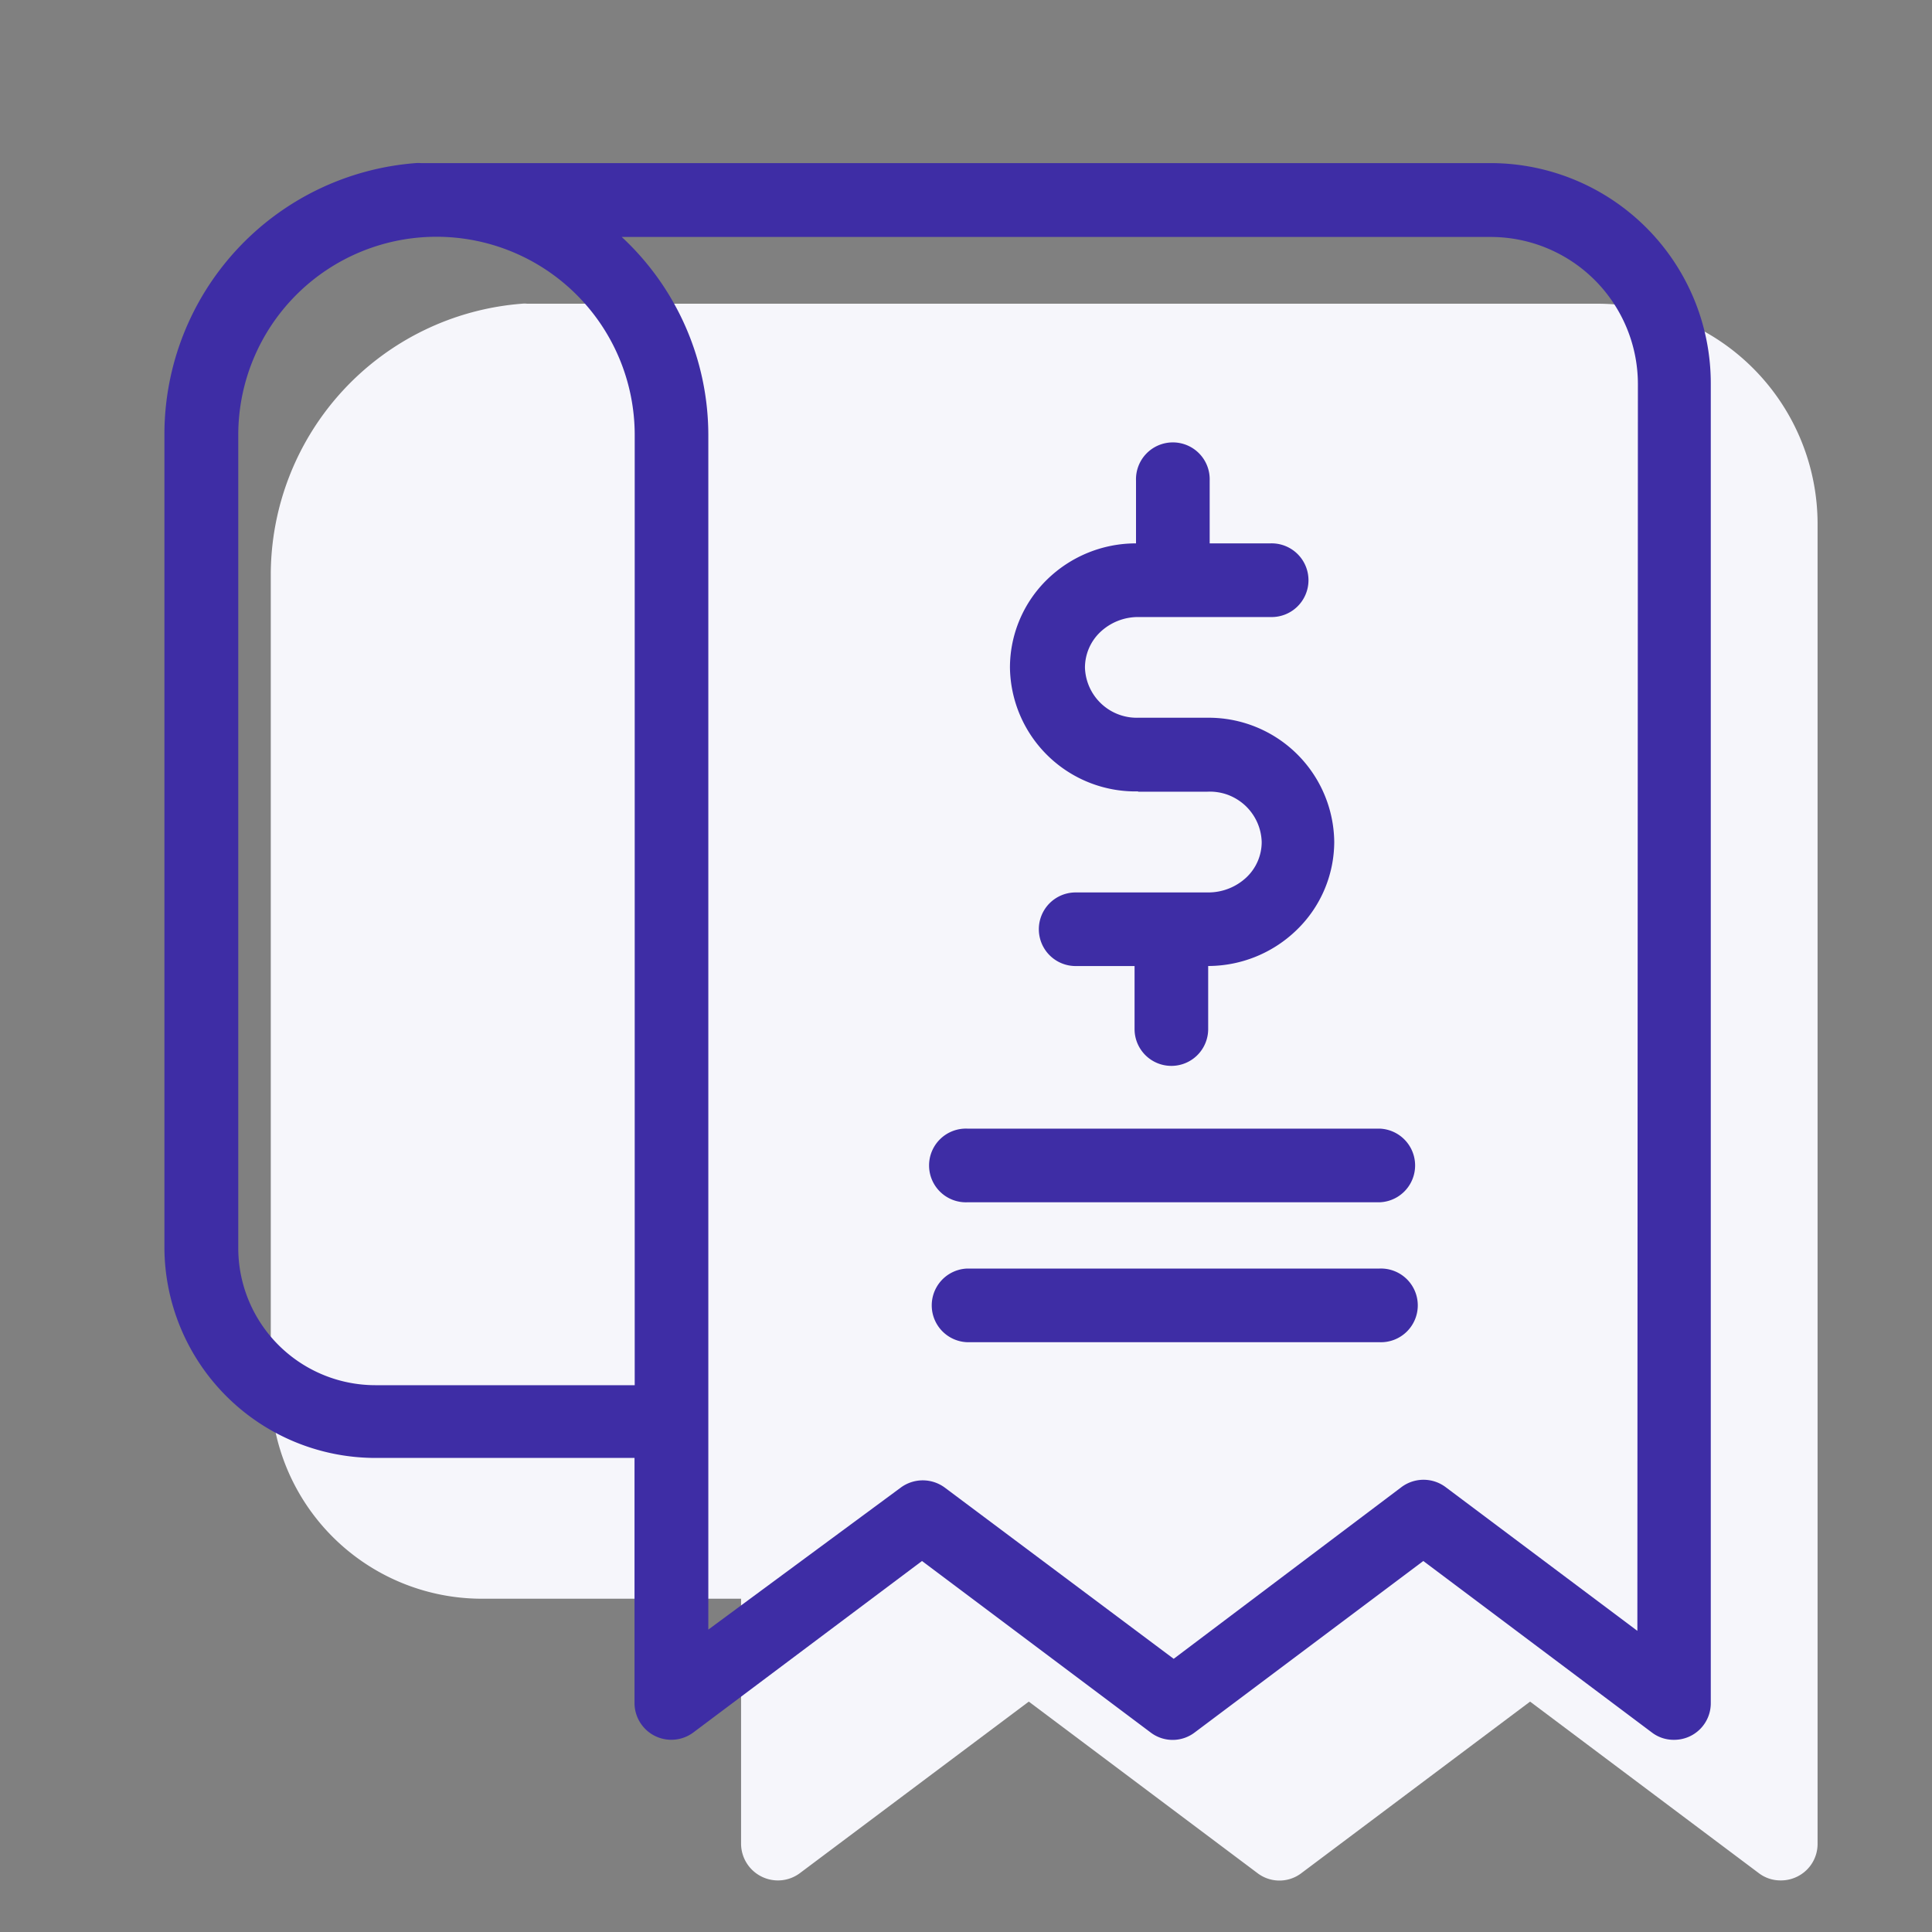
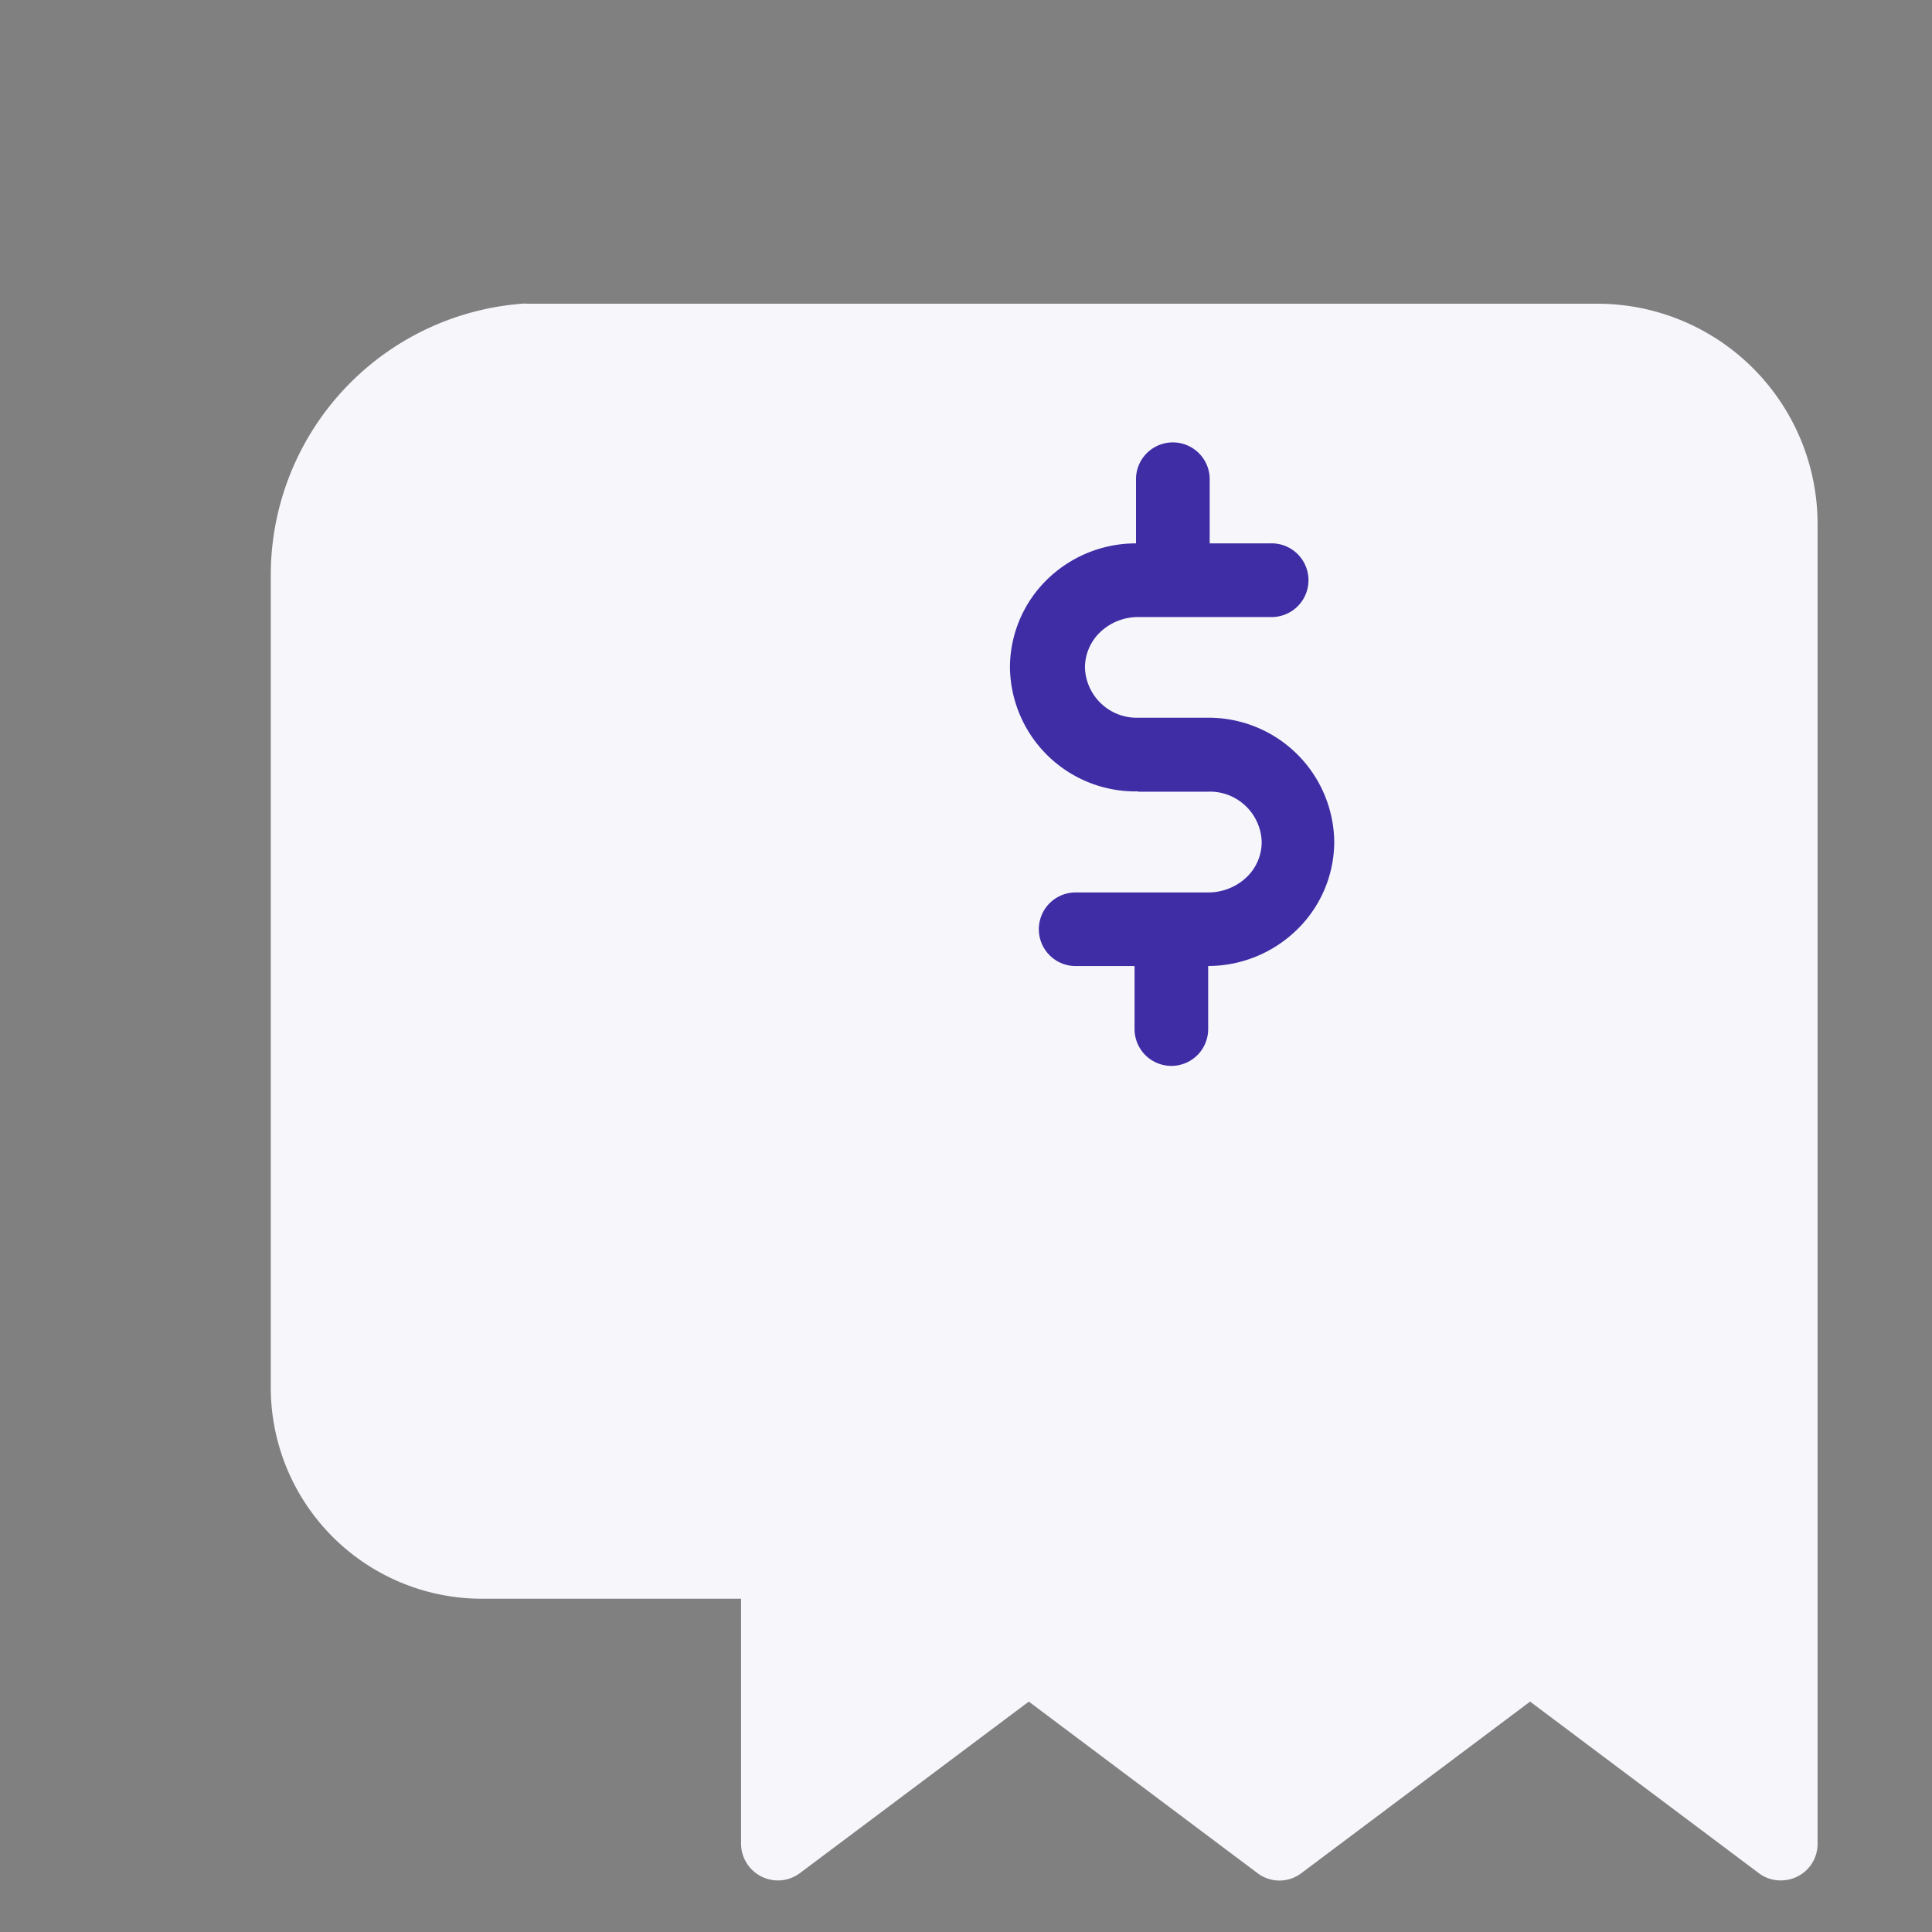
<svg xmlns="http://www.w3.org/2000/svg" id="Layer_1" data-name="Layer 1" viewBox="0 0 400 400">
  <rect x="0" y="0" width="400" height="400" fill="#808080" stroke="none" />
  <defs>
    <style>.cls-1{fill:#f6f6fb;}.cls-2{fill:#3e2da5;}</style>
  </defs>
  <path class="cls-1" d="M330.65,62.88H109.16a5.06,5.06,0,0,0-1.1,0,56.36,56.36,0,0,0-52,56.1V287.29A43.74,43.74,0,0,0,99.77,331h53.66V381.7a7.63,7.63,0,0,0,4.21,6.81,7.6,7.6,0,0,0,8-.72L213,352.3l47.32,35.49a7.49,7.49,0,0,0,9.15,0l47.32-35.49,47.32,35.49a7.39,7.39,0,0,0,4.58,1.53,7.49,7.49,0,0,0,2.92-.57,7.53,7.53,0,0,0,4.7-7.05V108.43a45.61,45.61,0,0,0-45.61-45.55Z" />
  <path class="cls-2" d="M235.63,163.91H250a10.88,10.88,0,0,1,4.19.64,11,11,0,0,1,3.61,2.22,10.82,10.82,0,0,1,2.47,3.44,10.7,10.7,0,0,1,.95,4.13,10.07,10.07,0,0,1-3.17,7.32,11.5,11.5,0,0,1-7.87,3.11H222.7a7.62,7.62,0,1,0,0,15.24h12.2v13.05a7.62,7.62,0,1,0,15.24,0V200a26.35,26.35,0,0,0,18.3-7.44,25.44,25.44,0,0,0,7.8-18.29A26,26,0,0,0,250,148.6H235.63a10.73,10.73,0,0,1-11-10.36,10.16,10.16,0,0,1,3.11-7.32,11.41,11.41,0,0,1,7.93-3.17H263a7.63,7.63,0,1,0,0-15.25H250.45v-13a7.63,7.63,0,1,0-15.25,0v13a26.31,26.31,0,0,0-18.3,7.38,25.49,25.49,0,0,0-7.8,18.3,26,26,0,0,0,26.53,25.67Z" />
-   <path class="cls-2" d="M285.63,233.67H200.26a7.63,7.63,0,1,0,0,15.25h85.37a7.63,7.63,0,0,0,0-15.25Z" />
-   <path class="cls-2" d="M285.63,262.64H200.26a7.63,7.63,0,0,0,0,15.25h85.37a7.63,7.63,0,1,0,0-15.25Z" />
-   <path class="cls-2" d="M308.62,33.77H87.13a6.61,6.61,0,0,0-1.09,0,56.34,56.34,0,0,0-52,56.11V258.19a43.72,43.72,0,0,0,43.66,43.66h53.67v50.74a7.58,7.58,0,0,0,1.14,4,7.6,7.6,0,0,0,7.17,3.58,7.6,7.6,0,0,0,3.88-1.49l47.33-35.49,47.32,35.49a7.53,7.53,0,0,0,9.15,0l47.32-35.49L342,358.69a7.4,7.4,0,0,0,4.58,1.52,7.57,7.57,0,0,0,7.62-7.62V79.33a45.61,45.61,0,0,0-45.62-45.56ZM49.33,258.37V90.06a41,41,0,1,1,82.08,0V286.79H77.74a28.41,28.41,0,0,1-28.41-28.42ZM339,337.65l-39.7-29.76a7.63,7.63,0,0,0-9.14,0L243,343.44,195.62,308a7.67,7.67,0,0,0-9.14,0l-39.83,29.39V90.06a56,56,0,0,0-17.93-41h179.9a30.49,30.49,0,0,1,30.49,30.49Z" />
</svg>